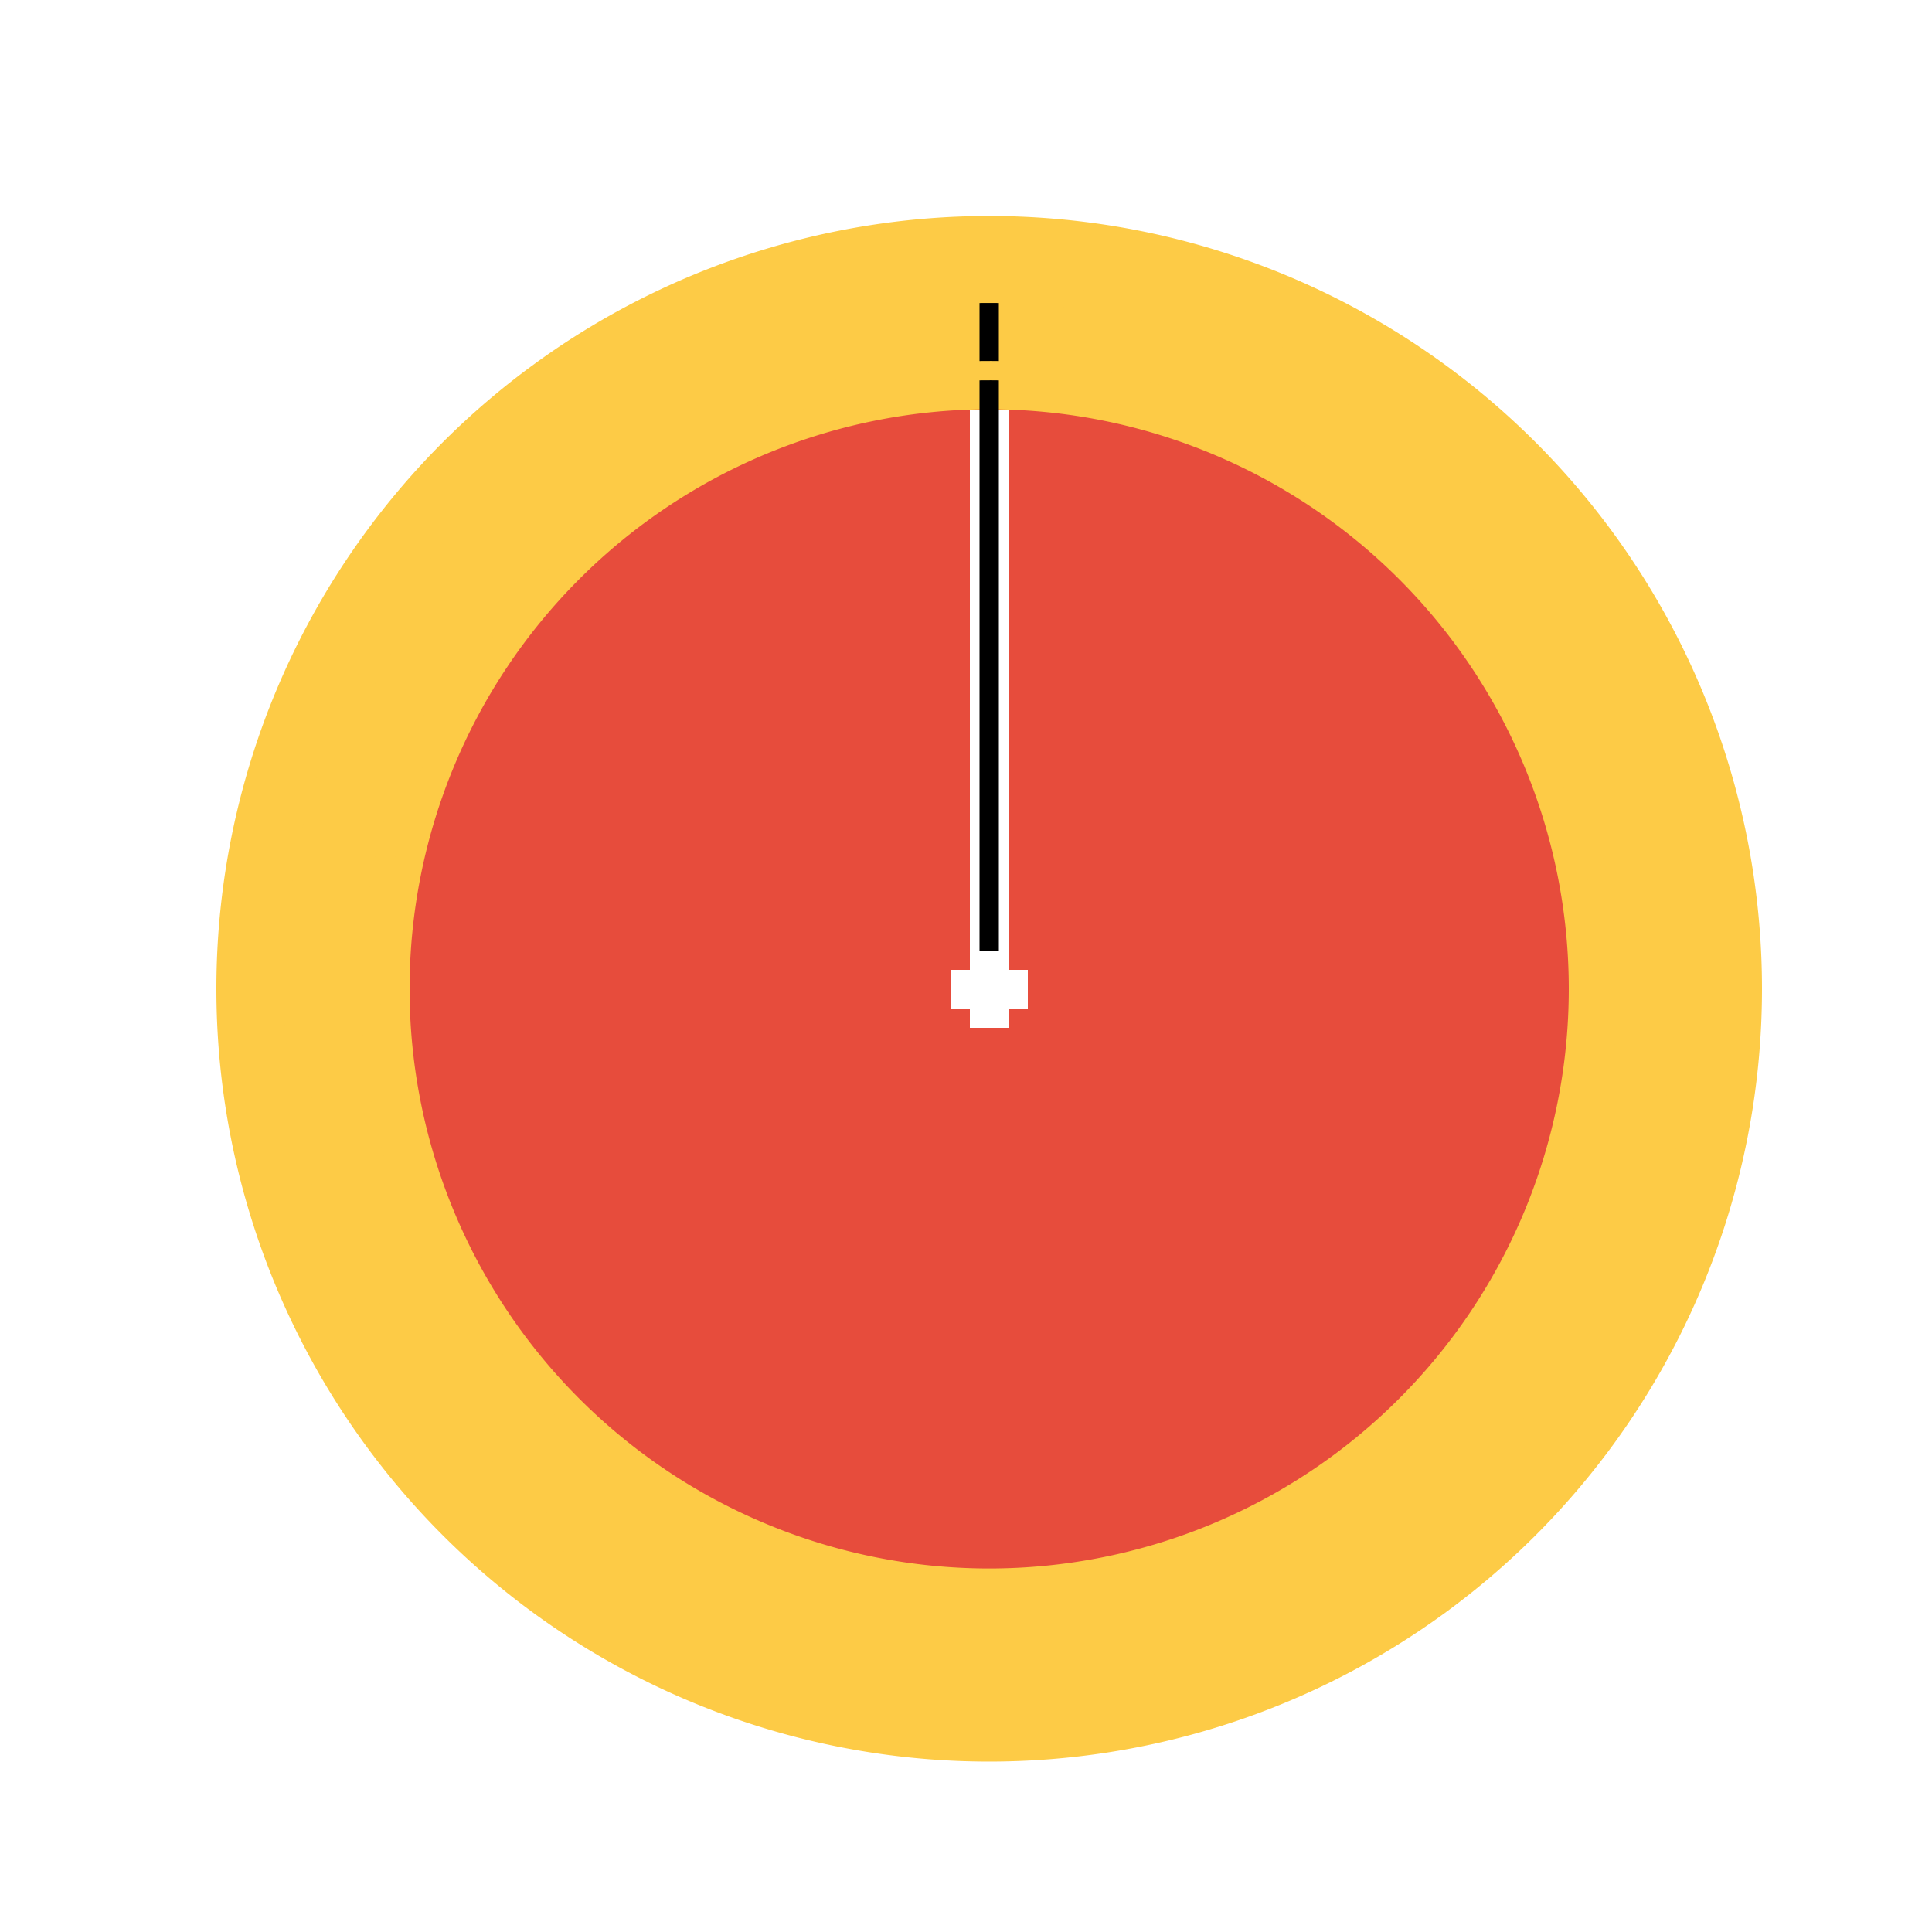
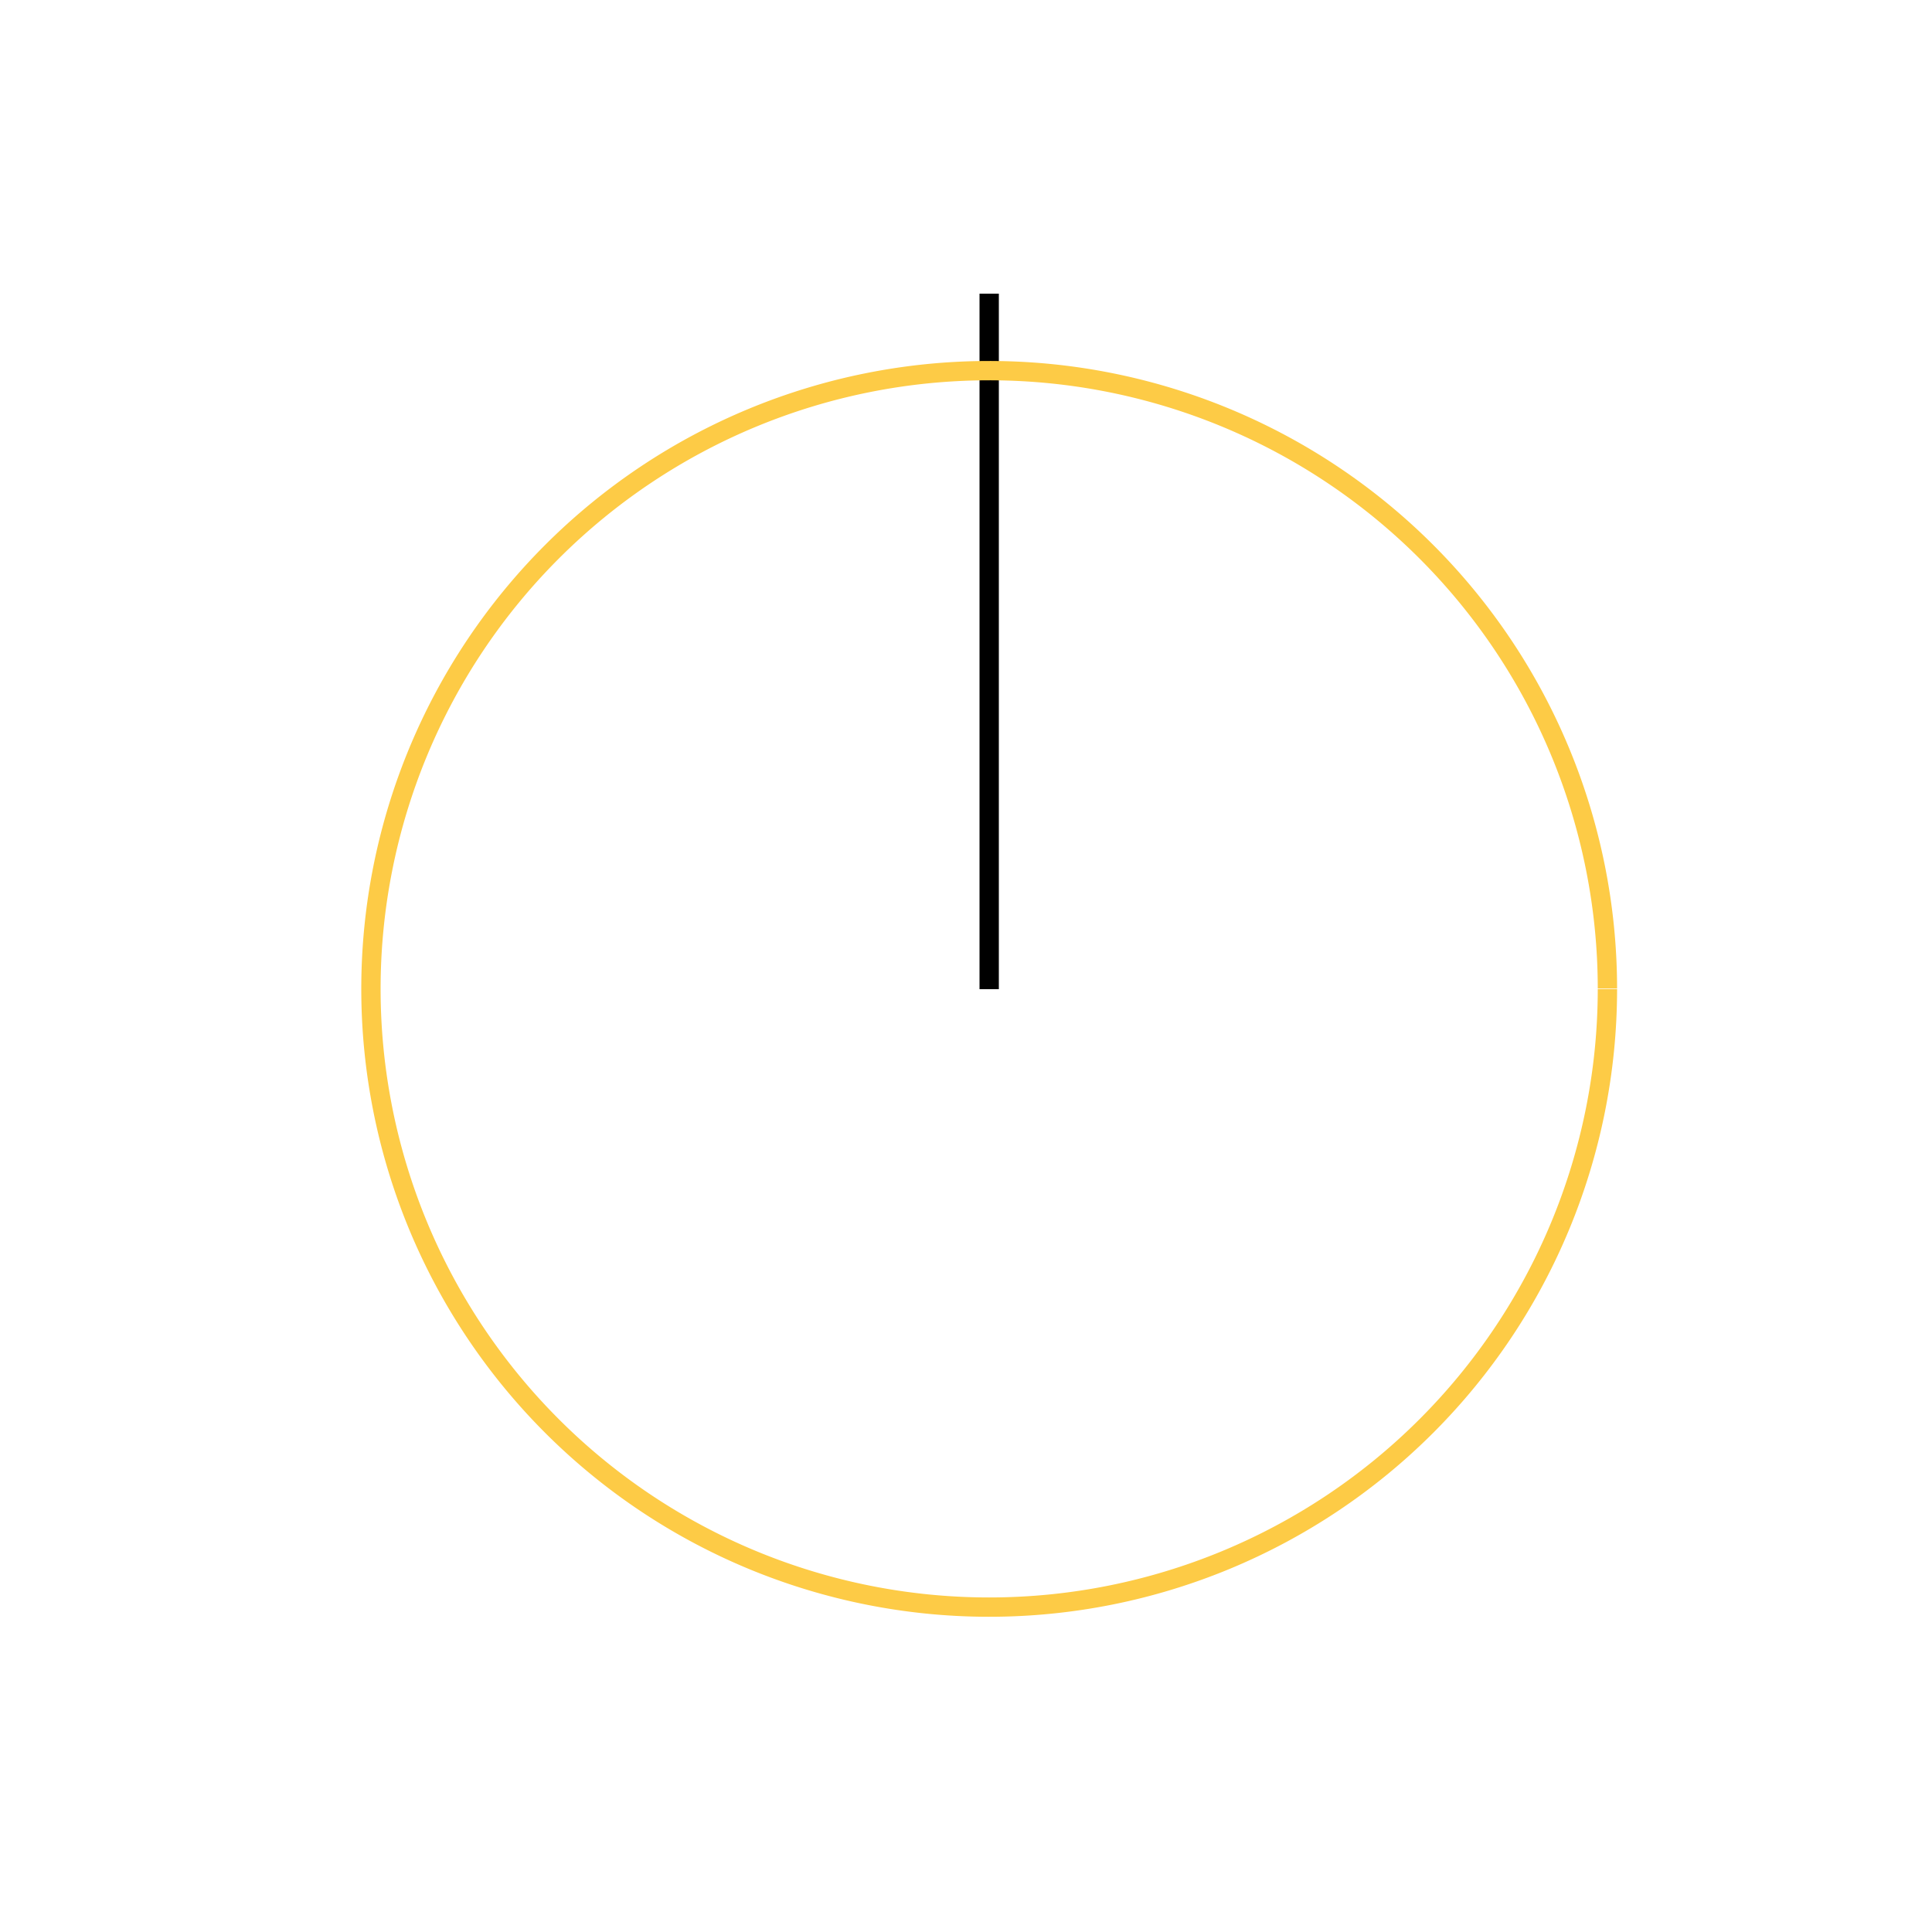
<svg xmlns="http://www.w3.org/2000/svg" width="500" height="500">
  <defs />
  <g>
    <rect fill="#FFFFFF" stroke="none" x="0" y="0" width="512" height="512" />
-     <path fill="#FDCB46" stroke="none" paint-order="stroke fill markers" d=" M 456 256 A 200 200 0 1 1 456 255.8" />
-     <path fill="#E74C3C" stroke="none" paint-order="stroke fill markers" d=" M 406 256 A 150 150 0 1 1 406 255.85" />
    <path fill="none" stroke="#FFFFFF" paint-order="fill stroke markers" d=" M 256 256 L 256 156" stroke-miterlimit="10" stroke-width="10" stroke-dasharray="" />
    <path fill="none" stroke="#FFFFFF" paint-order="fill stroke markers" d=" M 256 256 L 256 106" stroke-miterlimit="10" stroke-width="10" stroke-dasharray="" />
    <path fill="none" stroke="#000000" paint-order="fill stroke markers" d=" M 256 256 L 256 76" stroke-miterlimit="10" stroke-width="5" stroke-dasharray="" />
-     <path fill="none" stroke="#FFFFFF" paint-order="fill stroke markers" d=" M 246 256 L 266 256" stroke-miterlimit="10" stroke-width="10" stroke-dasharray="" />
-     <path fill="none" stroke="#FFFFFF" paint-order="fill stroke markers" d=" M 256 246 L 256 266" stroke-miterlimit="10" stroke-width="10" stroke-dasharray="" />
-     <path fill="none" stroke="#FDCB46" paint-order="fill stroke markers" d=" M 436 256 A 180 180 0 1 1 436 255.82" stroke-miterlimit="10" stroke-width="5" stroke-dasharray="" />
    <path fill="none" stroke="#FDCB46" paint-order="fill stroke markers" d=" M 416 256 A 160 160 0 1 1 416 255.84" stroke-miterlimit="10" stroke-width="5" stroke-dasharray="" />
  </g>
</svg>